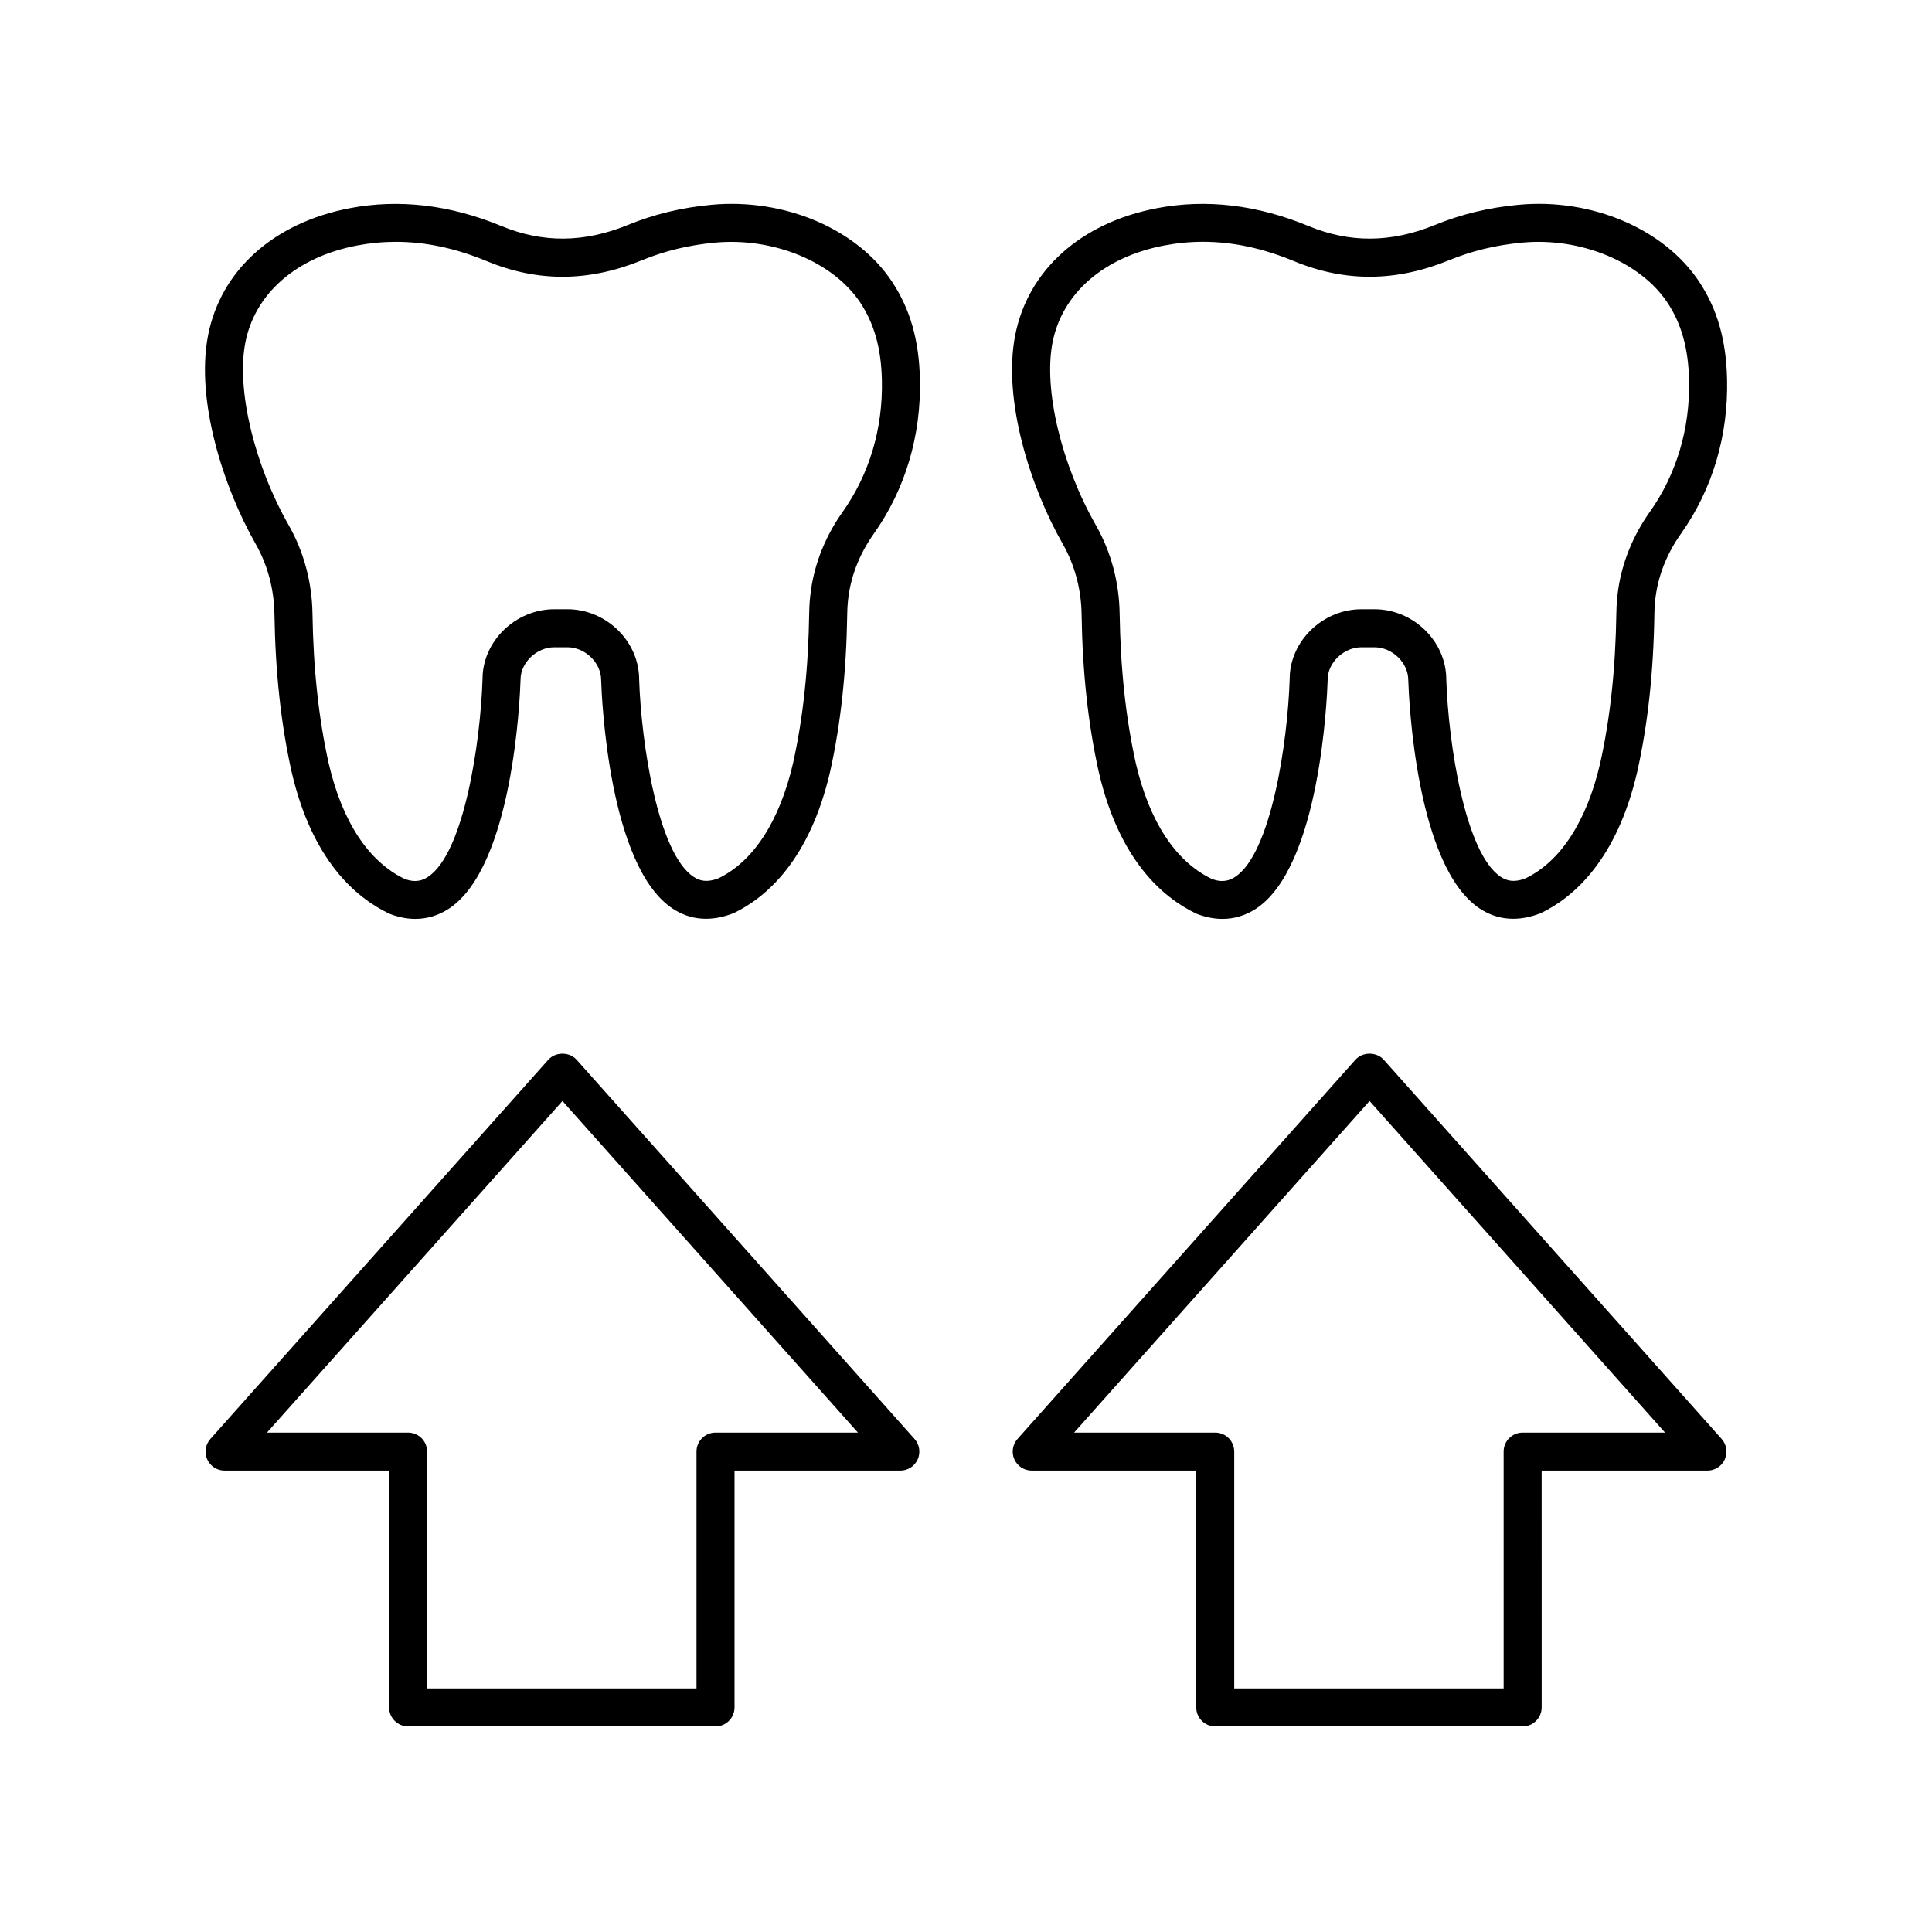
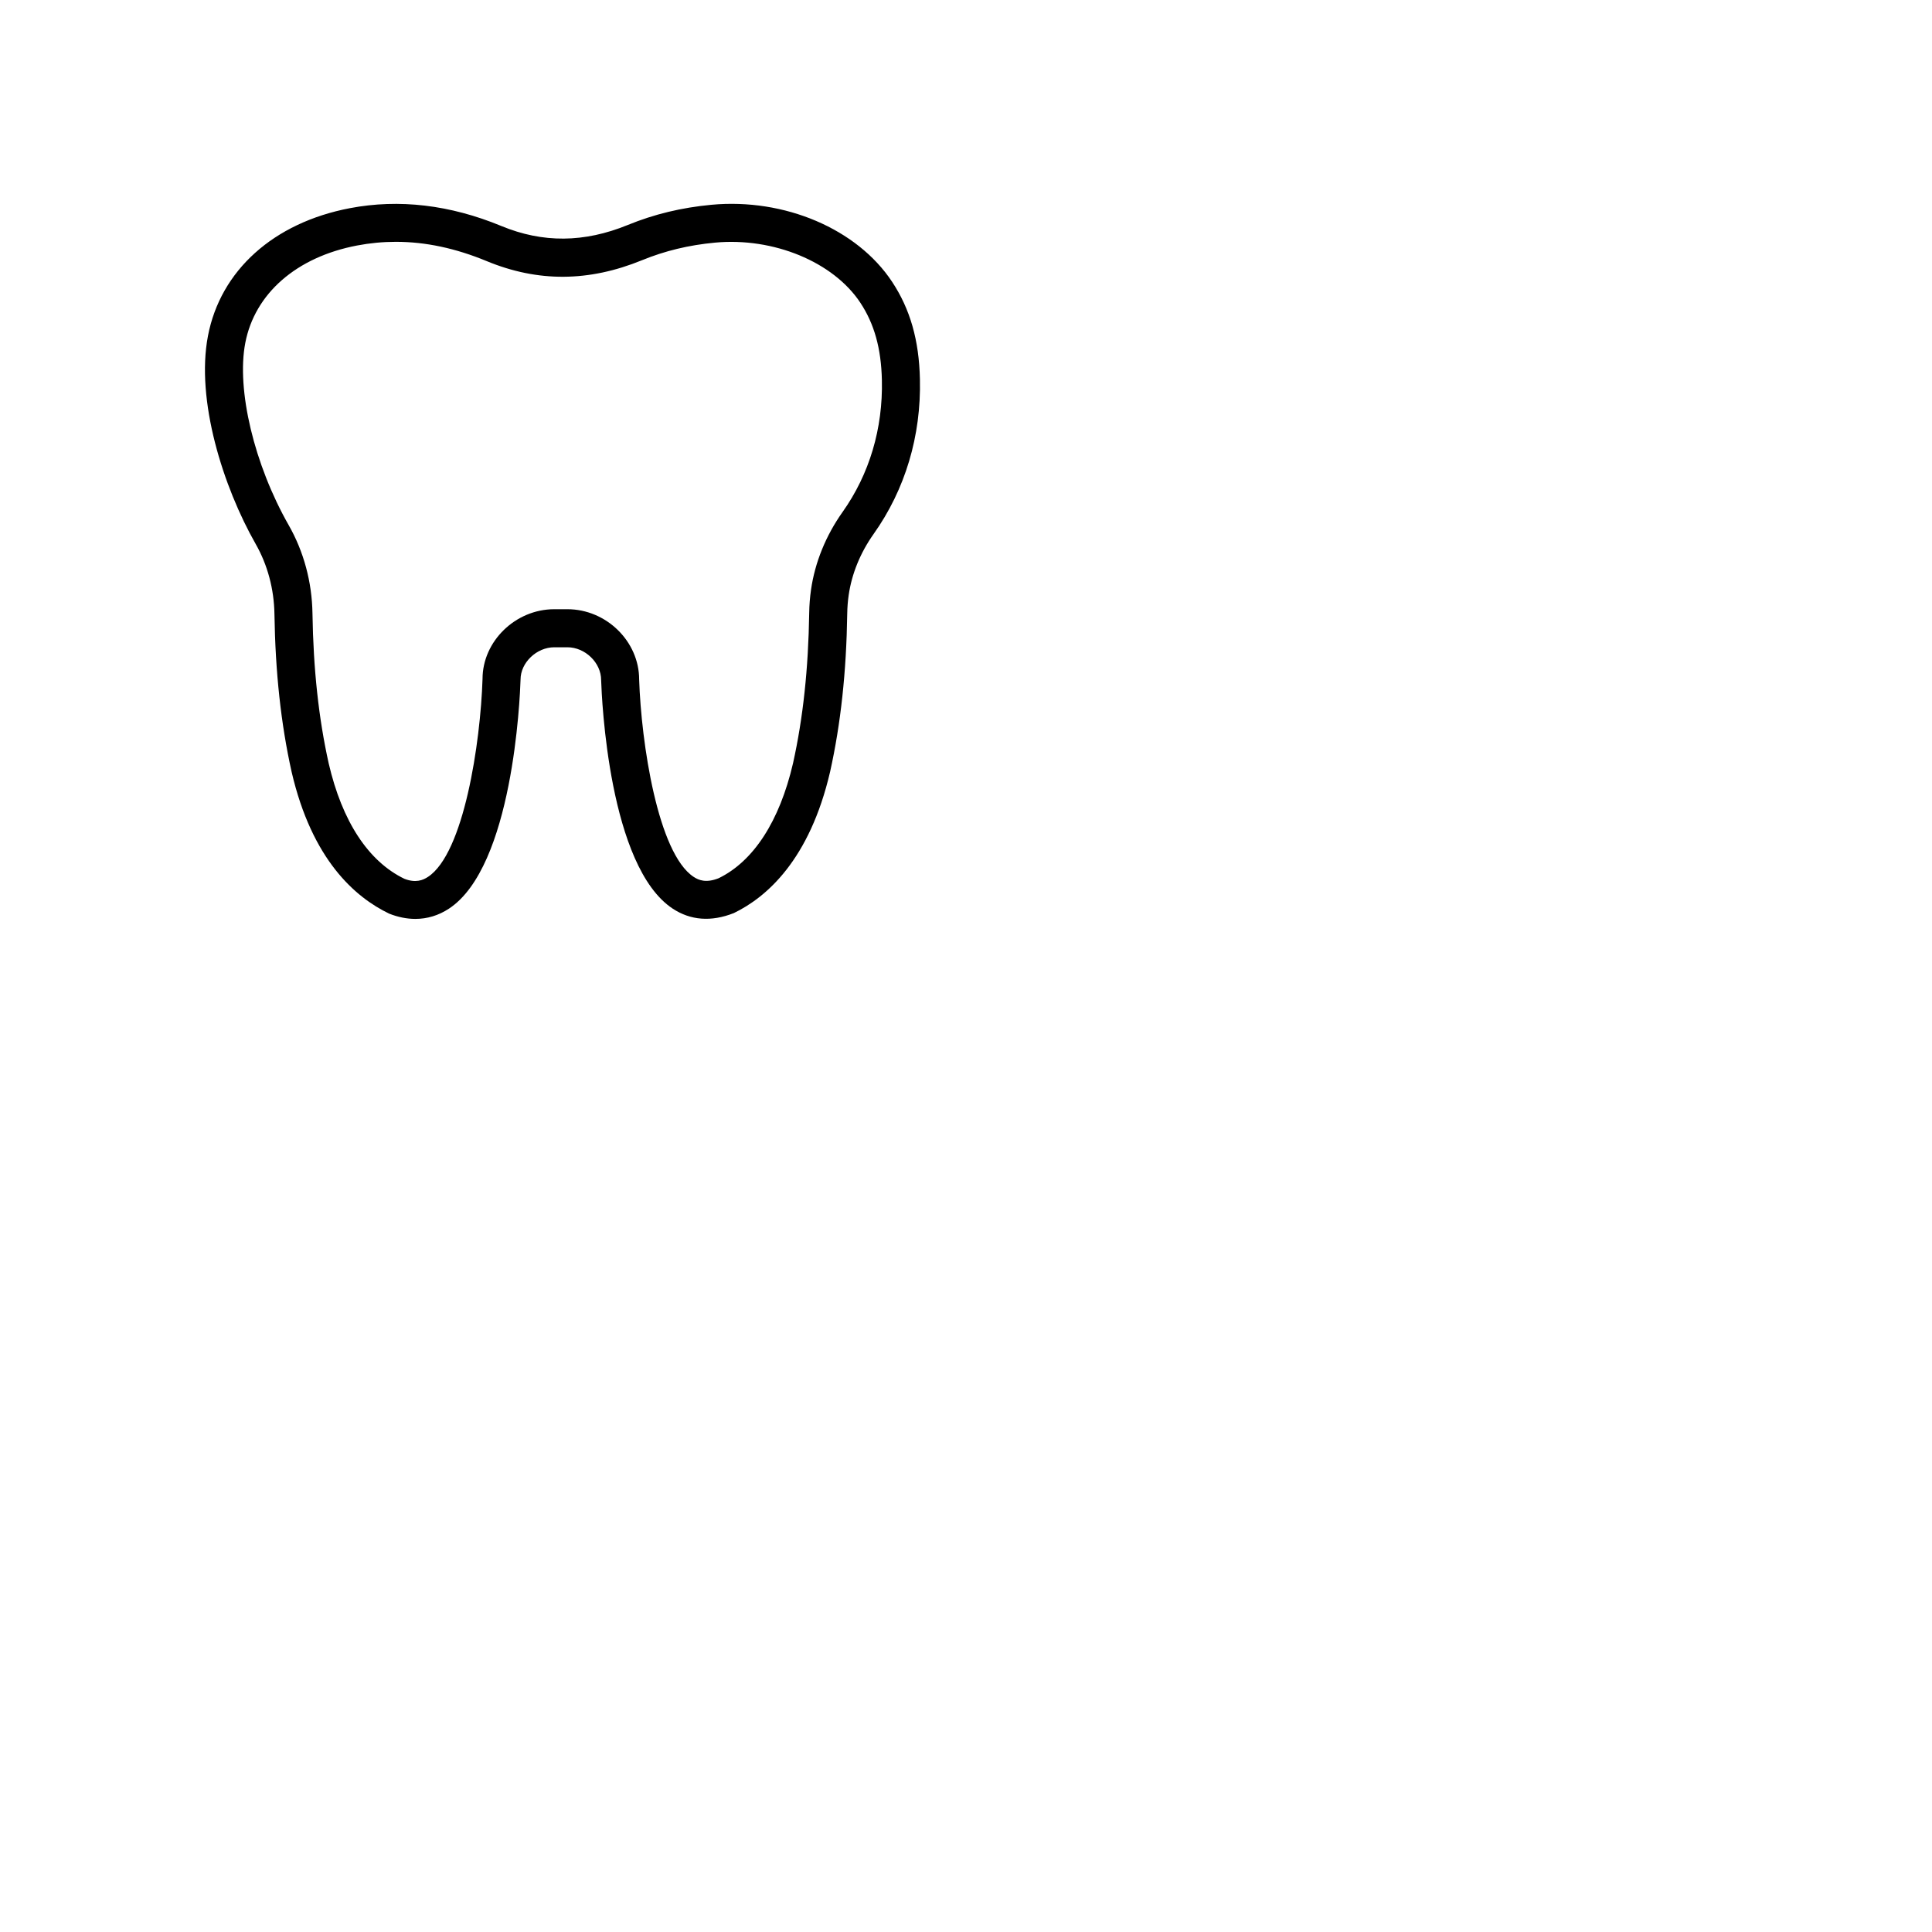
<svg xmlns="http://www.w3.org/2000/svg" fill="#000000" width="800px" height="800px" version="1.1" viewBox="144 144 512 512">
  <g>
-     <path d="m466.05 601.52h81.469c2.781 0 5.039-2.254 5.039-5.039l-0.004-62.754h43.938c1.984 0 3.785-1.168 4.598-2.977 0.812-1.812 0.484-3.93-0.836-5.41l-89.539-100.49c-1.914-2.148-5.609-2.148-7.523 0l-89.539 100.49c-1.32 1.48-1.648 3.602-0.836 5.41 0.812 1.812 2.613 2.977 4.598 2.977h43.598v62.754c0 2.781 2.254 5.039 5.039 5.039zm-37.402-77.867 78.301-87.875 78.305 87.875h-37.738c-2.781 0-5.039 2.254-5.039 5.039l0.004 62.75h-71.395v-62.75c0-2.781-2.254-5.039-5.039-5.039z" />
-     <path d="m546.43 198.27c-7.938 0.746-15.188 2.496-22.168 5.352-11.566 4.727-22.527 4.816-33.52 0.27-13.59-5.617-27.086-7.219-40.129-4.723-20.227 3.856-34.285 16.504-37.609 33.828-3.273 17.051 4 40.008 12.66 55.199 3.144 5.519 4.863 11.93 4.965 18.535 0.242 15.457 1.723 29.117 4.543 41.809 5.422 23.371 16.863 33.258 25.852 37.586 2.356 0.93 4.684 1.395 6.938 1.395 3.148 0 6.152-0.906 8.895-2.707 16.934-11.129 18.828-55.547 18.992-60.734 0-4.473 4.262-8.543 8.941-8.543h3.477c4.676 0 8.938 4.07 8.941 8.703 0.16 5.027 2.055 49.449 18.988 60.574 4.707 3.09 10.188 3.543 16.176 1.164 8.645-4.176 20.09-14.062 25.52-37.477 2.82-12.691 4.309-26.406 4.539-41.941 0.023-1.605 0.148-3.231 0.379-4.832 0.809-5.644 3.09-11.246 6.606-16.203 8.375-11.801 12.621-25.988 12.277-41.039-0.238-10.352-2.582-18.551-7.379-25.805-9.277-14.031-28.539-22.242-47.883-20.41zm34.762 81.418c-4.438 6.262-7.328 13.391-8.359 20.609-0.289 2.023-0.453 4.078-0.48 6.109-0.223 14.836-1.625 27.887-4.289 39.855-3.578 15.426-10.52 26.023-19.734 30.488-3.344 1.324-5.277 0.5-6.598-0.363-9.492-6.234-13.902-35.496-14.449-52.316 0-10.094-8.707-18.621-19.012-18.621h-3.477c-10.309 0-19.016 8.527-19.012 18.461-0.543 16.973-4.941 46.227-14.449 52.473-1.316 0.867-3.254 1.684-6.258 0.512-9.555-4.617-16.496-15.211-20.066-30.594-2.66-11.973-4.062-24.969-4.293-39.738-0.129-8.297-2.301-16.375-6.289-23.363-9.156-16.066-13.891-35.934-11.52-48.312 2.516-13.121 13.586-22.773 29.602-25.828 3.434-0.656 6.867-0.984 10.316-0.984 7.852 0 15.805 1.699 24.074 5.121 13.562 5.609 27.035 5.523 41.184-0.258 6.047-2.477 12.359-3.992 19.293-4.644 15.496-1.457 31.363 5.094 38.531 15.93 3.703 5.602 5.516 12.109 5.711 20.48 0.289 12.871-3.316 24.965-10.426 34.984z" />
-     <path d="m252.15 601.52h81.469c2.781 0 5.039-2.254 5.039-5.039v-62.754h43.941c1.984 0 3.785-1.168 4.598-2.977 0.812-1.812 0.484-3.93-0.836-5.41l-89.543-100.49c-1.914-2.148-5.609-2.148-7.523 0l-89.543 100.49c-1.32 1.48-1.648 3.602-0.836 5.41 0.812 1.812 2.613 2.977 4.598 2.977h43.598l0.004 62.754c0 2.781 2.254 5.039 5.035 5.039zm-37.398-77.867 78.305-87.875 78.305 87.875h-37.742c-2.781 0-5.039 2.254-5.039 5.039v62.75h-71.391v-62.75c0-2.781-2.254-5.039-5.039-5.039z" />
    <path d="m216.73 306.73c0.242 15.457 1.723 29.121 4.547 41.809 5.418 23.371 16.863 33.258 25.852 37.586 2.356 0.93 4.684 1.395 6.934 1.395 3.148 0 6.156-0.906 8.898-2.707 16.934-11.125 18.828-55.547 18.992-60.734 0-4.473 4.262-8.543 8.938-8.543h3.477c4.68 0 8.941 4.07 8.941 8.703 0.16 5.027 2.055 49.445 18.988 60.574 4.699 3.09 10.176 3.543 16.176 1.164 8.645-4.176 20.086-14.062 25.52-37.48 2.82-12.691 4.305-26.406 4.535-41.938 0.023-1.605 0.148-3.231 0.379-4.832 0.809-5.648 3.094-11.254 6.609-16.207 8.375-11.805 12.621-25.996 12.273-41.039-0.234-10.348-2.578-18.547-7.375-25.805-9.273-14.023-28.508-22.211-47.875-20.406-7.938 0.746-15.188 2.496-22.168 5.352-11.559 4.723-22.527 4.816-33.516 0.27-13.59-5.617-27.086-7.207-40.129-4.723-20.223 3.856-34.285 16.5-37.609 33.828-3.273 17.047 4.004 40.008 12.66 55.199 3.137 5.519 4.852 11.93 4.953 18.535zm-7.731-71.836c2.519-13.121 13.586-22.773 29.605-25.828 3.434-0.656 6.863-0.98 10.316-0.98 7.852 0 15.805 1.695 24.074 5.117 13.566 5.609 27.039 5.523 41.18-0.254 6.051-2.477 12.363-3.996 19.297-4.648 15.504-1.453 31.363 5.094 38.531 15.93 3.703 5.606 5.516 12.109 5.707 20.48 0.297 12.859-3.309 24.953-10.418 34.977-4.438 6.254-7.332 13.383-8.363 20.609-0.289 2.023-0.453 4.078-0.48 6.109-0.223 14.832-1.625 27.883-4.285 39.855-3.578 15.426-10.52 26.023-19.734 30.488-3.352 1.324-5.285 0.5-6.598-0.363-9.496-6.234-13.902-35.496-14.449-52.316 0-10.094-8.707-18.621-19.016-18.621h-3.477c-10.309 0-19.012 8.527-19.012 18.461-0.543 16.973-4.945 46.227-14.453 52.473-1.312 0.867-3.246 1.684-6.254 0.512-9.559-4.617-16.5-15.211-20.066-30.594-2.66-11.969-4.066-24.965-4.297-39.734-0.129-8.297-2.301-16.375-6.285-23.363-9.16-16.066-13.895-35.934-11.523-48.309z" />
  </g>
</svg>